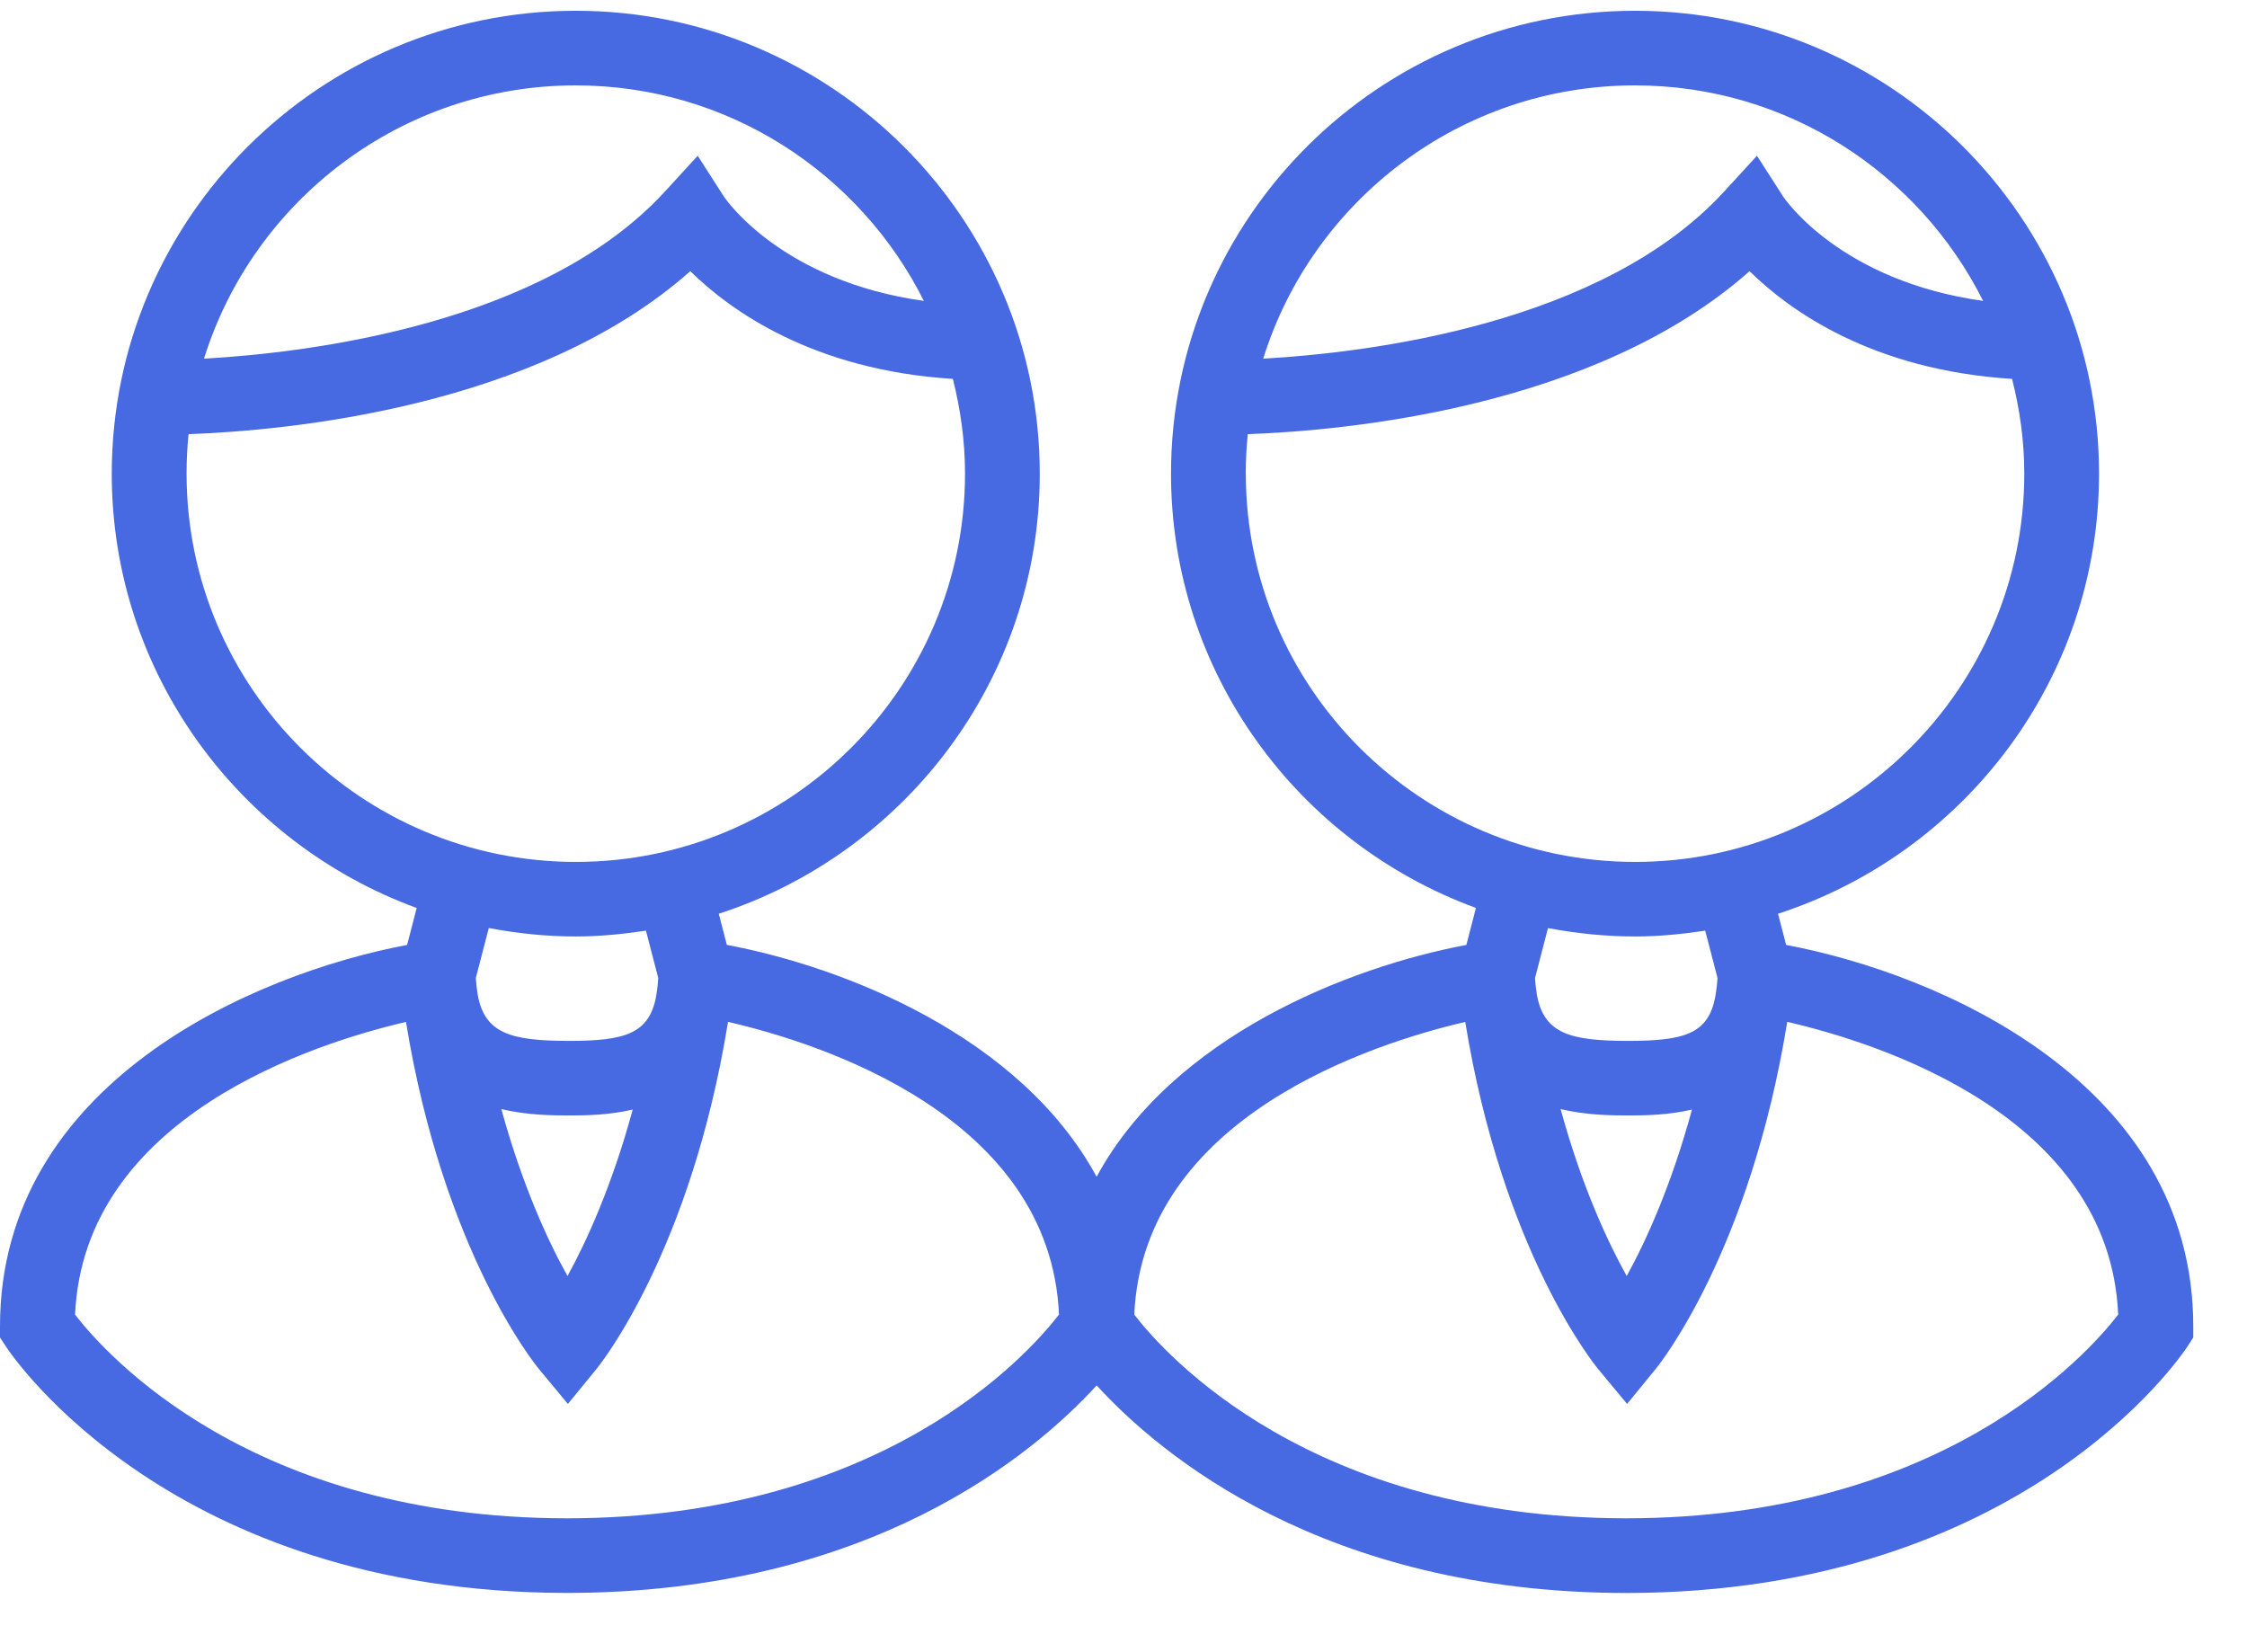
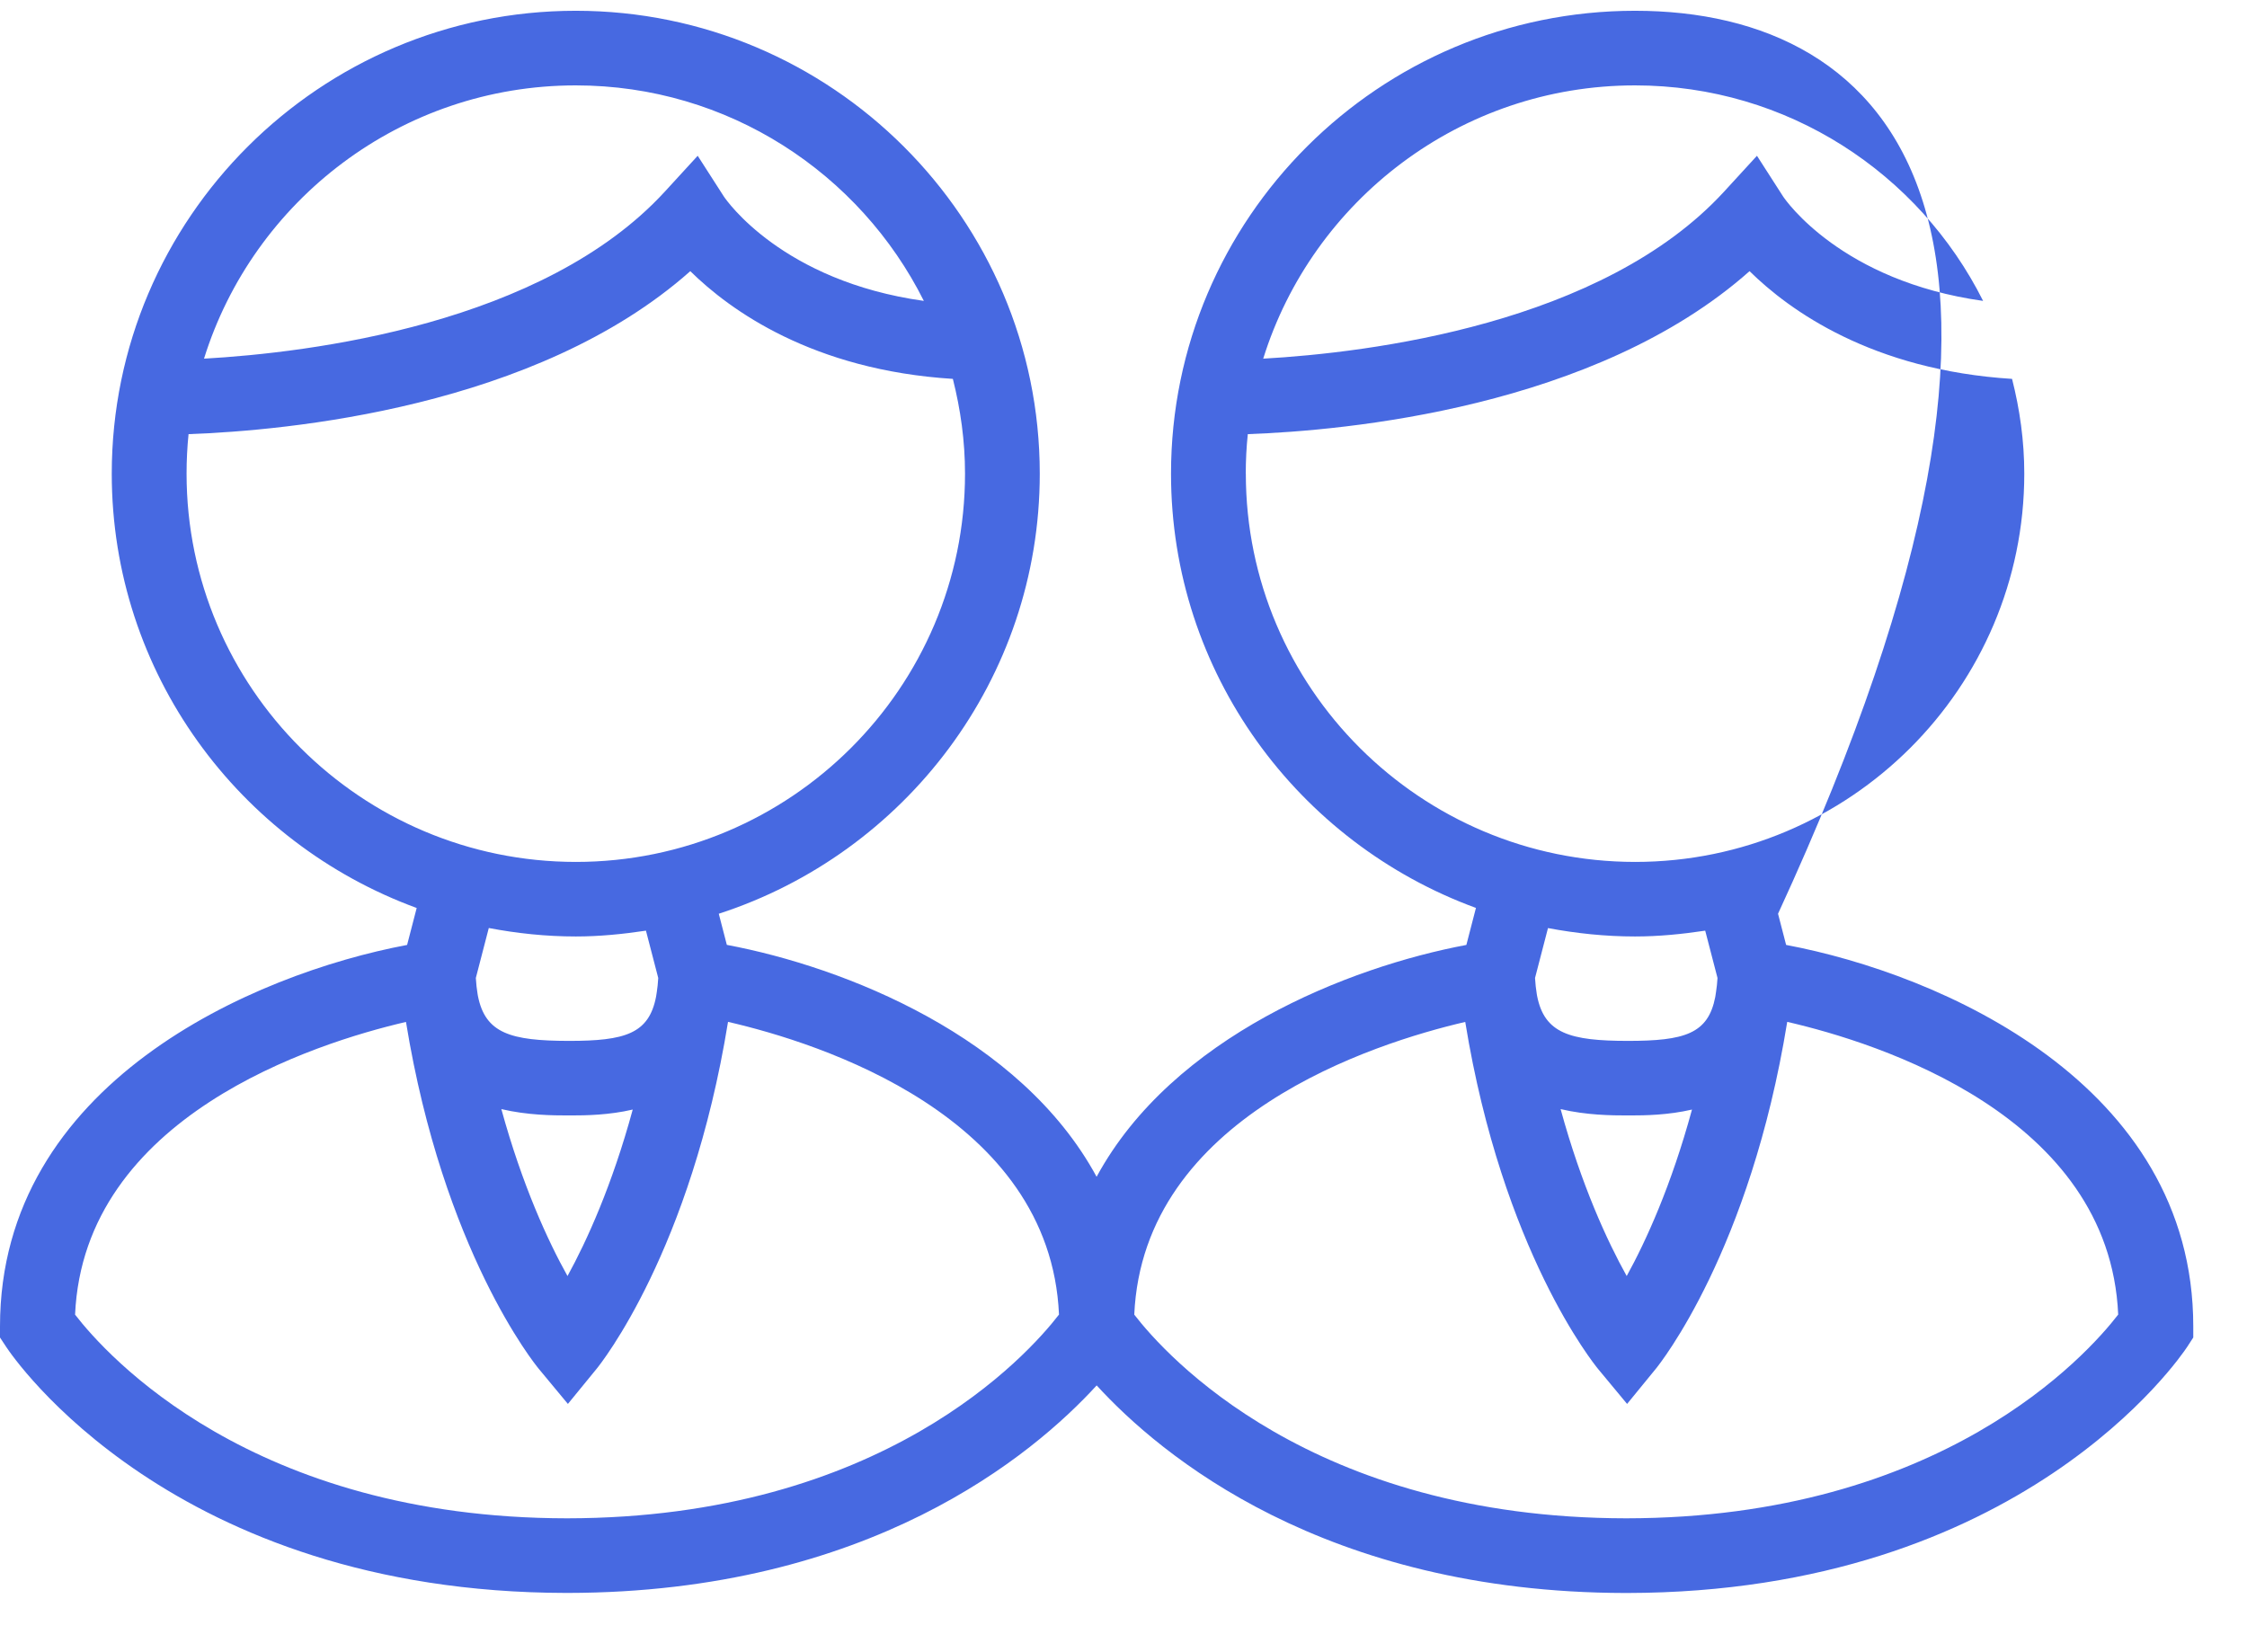
<svg xmlns="http://www.w3.org/2000/svg" width="34" height="25" viewBox="0 0 34 25" fill="none">
-   <path d="M27.026 14.297L26.904 13.826C29.719 12.913 31.761 10.275 31.761 7.167C31.761 3.305 28.611 0.163 24.74 0.163C20.868 0.163 17.719 3.305 17.719 7.167C17.719 10.185 19.645 12.755 22.333 13.738L22.188 14.298C20.407 14.632 17.745 15.683 16.593 17.806C15.442 15.682 12.78 14.632 10.998 14.297L10.876 13.826C13.691 12.914 15.733 10.275 15.733 7.168C15.733 3.305 12.583 0.163 8.712 0.163C4.841 0.163 1.691 3.305 1.691 7.168C1.691 10.185 3.618 12.755 6.305 13.739L6.16 14.298C3.834 14.735 0 16.392 0 20.07V20.238L0.093 20.379C0.193 20.531 2.604 24.095 8.569 24.103H8.59C13.157 24.097 15.635 22.011 16.594 20.963C17.552 22.011 20.03 24.097 24.597 24.104H24.618C30.584 24.096 32.995 20.531 33.095 20.38L33.187 20.238V20.07C33.187 16.392 29.353 14.735 27.027 14.298L27.026 14.297ZM24.74 1.292C27.046 1.292 29.04 2.623 30.007 4.553C27.863 4.253 27.019 3.03 26.982 2.975L26.585 2.357L26.089 2.898C24.248 4.905 20.71 5.337 19.114 5.427C19.86 3.034 22.099 1.292 24.74 1.292L24.74 1.292ZM18.85 7.167C18.85 6.966 18.86 6.766 18.881 6.569C20.355 6.516 24.14 6.174 26.473 4.103C27.075 4.696 28.326 5.6 30.445 5.733C30.562 6.193 30.63 6.671 30.63 7.167C30.63 10.406 27.988 13.042 24.741 13.042C21.493 13.041 18.851 10.406 18.851 7.167L18.85 7.167ZM24.74 14.17C25.102 14.17 25.455 14.134 25.802 14.082L25.988 14.798C25.984 14.874 25.976 14.942 25.966 15.007C25.962 15.034 25.958 15.06 25.954 15.086C25.846 15.644 25.488 15.75 24.629 15.75C23.756 15.749 23.369 15.637 23.258 15.068C23.256 15.058 23.255 15.048 23.253 15.038C23.241 14.965 23.232 14.886 23.227 14.798L23.423 14.043C23.85 14.123 24.289 14.17 24.74 14.17L24.74 14.17ZM25.602 16.789C25.29 17.936 24.906 18.779 24.614 19.308C24.319 18.778 23.929 17.933 23.614 16.782C24.008 16.875 24.389 16.878 24.627 16.878H24.663C24.894 16.878 25.241 16.873 25.602 16.789L25.602 16.789ZM8.712 1.292C11.018 1.292 13.013 2.623 13.979 4.553C11.836 4.253 10.991 3.03 10.954 2.975L10.557 2.357L10.061 2.898C8.22 4.905 4.683 5.337 3.087 5.427C3.832 3.034 6.072 1.292 8.712 1.292L8.712 1.292ZM2.823 7.167C2.823 6.966 2.833 6.766 2.853 6.569C4.328 6.516 8.112 6.174 10.445 4.103C11.047 4.696 12.299 5.6 14.418 5.733C14.534 6.193 14.602 6.671 14.602 7.167C14.602 10.406 11.96 13.042 8.713 13.042C5.465 13.041 2.823 10.406 2.823 7.167L2.823 7.167ZM8.712 14.17C9.074 14.17 9.427 14.134 9.774 14.082L9.96 14.798C9.956 14.877 9.948 14.946 9.938 15.012C9.935 15.036 9.931 15.059 9.927 15.082C9.819 15.642 9.457 15.75 8.611 15.75H8.601C7.729 15.748 7.342 15.637 7.231 15.067C7.229 15.057 7.228 15.047 7.226 15.037C7.214 14.965 7.205 14.886 7.2 14.798L7.396 14.042C7.823 14.123 8.262 14.17 8.713 14.17L8.712 14.17ZM9.574 16.789C9.262 17.936 8.878 18.779 8.587 19.308C8.291 18.778 7.902 17.933 7.586 16.782C7.981 16.875 8.361 16.878 8.6 16.878H8.635C8.866 16.878 9.213 16.873 9.574 16.789L9.574 16.789ZM8.58 22.974C3.809 22.97 1.608 20.504 1.136 19.892C1.269 16.891 4.764 15.784 6.143 15.463C6.708 18.931 8.092 20.639 8.154 20.714L8.593 21.243L9.028 20.711C9.089 20.636 10.454 18.929 11.016 15.462C12.395 15.78 15.891 16.882 16.024 19.891C15.549 20.507 13.348 22.97 8.58 22.974L8.58 22.974ZM24.607 22.974C19.836 22.97 17.635 20.504 17.163 19.892C17.296 16.891 20.792 15.784 22.171 15.463C22.735 18.931 24.12 20.639 24.181 20.714L24.62 21.243L25.055 20.711C25.116 20.636 26.481 18.929 27.043 15.462C28.422 15.78 31.919 16.882 32.051 19.891C31.576 20.507 29.375 22.97 24.607 22.974L24.607 22.974Z" fill="#4769E1" />
+   <path d="M27.026 14.297L26.904 13.826C31.761 3.305 28.611 0.163 24.74 0.163C20.868 0.163 17.719 3.305 17.719 7.167C17.719 10.185 19.645 12.755 22.333 13.738L22.188 14.298C20.407 14.632 17.745 15.683 16.593 17.806C15.442 15.682 12.78 14.632 10.998 14.297L10.876 13.826C13.691 12.914 15.733 10.275 15.733 7.168C15.733 3.305 12.583 0.163 8.712 0.163C4.841 0.163 1.691 3.305 1.691 7.168C1.691 10.185 3.618 12.755 6.305 13.739L6.16 14.298C3.834 14.735 0 16.392 0 20.07V20.238L0.093 20.379C0.193 20.531 2.604 24.095 8.569 24.103H8.59C13.157 24.097 15.635 22.011 16.594 20.963C17.552 22.011 20.03 24.097 24.597 24.104H24.618C30.584 24.096 32.995 20.531 33.095 20.38L33.187 20.238V20.07C33.187 16.392 29.353 14.735 27.027 14.298L27.026 14.297ZM24.74 1.292C27.046 1.292 29.04 2.623 30.007 4.553C27.863 4.253 27.019 3.03 26.982 2.975L26.585 2.357L26.089 2.898C24.248 4.905 20.71 5.337 19.114 5.427C19.86 3.034 22.099 1.292 24.74 1.292L24.74 1.292ZM18.85 7.167C18.85 6.966 18.86 6.766 18.881 6.569C20.355 6.516 24.14 6.174 26.473 4.103C27.075 4.696 28.326 5.6 30.445 5.733C30.562 6.193 30.63 6.671 30.63 7.167C30.63 10.406 27.988 13.042 24.741 13.042C21.493 13.041 18.851 10.406 18.851 7.167L18.85 7.167ZM24.74 14.17C25.102 14.17 25.455 14.134 25.802 14.082L25.988 14.798C25.984 14.874 25.976 14.942 25.966 15.007C25.962 15.034 25.958 15.06 25.954 15.086C25.846 15.644 25.488 15.75 24.629 15.75C23.756 15.749 23.369 15.637 23.258 15.068C23.256 15.058 23.255 15.048 23.253 15.038C23.241 14.965 23.232 14.886 23.227 14.798L23.423 14.043C23.85 14.123 24.289 14.17 24.74 14.17L24.74 14.17ZM25.602 16.789C25.29 17.936 24.906 18.779 24.614 19.308C24.319 18.778 23.929 17.933 23.614 16.782C24.008 16.875 24.389 16.878 24.627 16.878H24.663C24.894 16.878 25.241 16.873 25.602 16.789L25.602 16.789ZM8.712 1.292C11.018 1.292 13.013 2.623 13.979 4.553C11.836 4.253 10.991 3.03 10.954 2.975L10.557 2.357L10.061 2.898C8.22 4.905 4.683 5.337 3.087 5.427C3.832 3.034 6.072 1.292 8.712 1.292L8.712 1.292ZM2.823 7.167C2.823 6.966 2.833 6.766 2.853 6.569C4.328 6.516 8.112 6.174 10.445 4.103C11.047 4.696 12.299 5.6 14.418 5.733C14.534 6.193 14.602 6.671 14.602 7.167C14.602 10.406 11.96 13.042 8.713 13.042C5.465 13.041 2.823 10.406 2.823 7.167L2.823 7.167ZM8.712 14.17C9.074 14.17 9.427 14.134 9.774 14.082L9.96 14.798C9.956 14.877 9.948 14.946 9.938 15.012C9.935 15.036 9.931 15.059 9.927 15.082C9.819 15.642 9.457 15.75 8.611 15.75H8.601C7.729 15.748 7.342 15.637 7.231 15.067C7.229 15.057 7.228 15.047 7.226 15.037C7.214 14.965 7.205 14.886 7.2 14.798L7.396 14.042C7.823 14.123 8.262 14.17 8.713 14.17L8.712 14.17ZM9.574 16.789C9.262 17.936 8.878 18.779 8.587 19.308C8.291 18.778 7.902 17.933 7.586 16.782C7.981 16.875 8.361 16.878 8.6 16.878H8.635C8.866 16.878 9.213 16.873 9.574 16.789L9.574 16.789ZM8.58 22.974C3.809 22.97 1.608 20.504 1.136 19.892C1.269 16.891 4.764 15.784 6.143 15.463C6.708 18.931 8.092 20.639 8.154 20.714L8.593 21.243L9.028 20.711C9.089 20.636 10.454 18.929 11.016 15.462C12.395 15.78 15.891 16.882 16.024 19.891C15.549 20.507 13.348 22.97 8.58 22.974L8.58 22.974ZM24.607 22.974C19.836 22.97 17.635 20.504 17.163 19.892C17.296 16.891 20.792 15.784 22.171 15.463C22.735 18.931 24.12 20.639 24.181 20.714L24.62 21.243L25.055 20.711C25.116 20.636 26.481 18.929 27.043 15.462C28.422 15.78 31.919 16.882 32.051 19.891C31.576 20.507 29.375 22.97 24.607 22.974L24.607 22.974Z" fill="#4769E1" />
</svg>